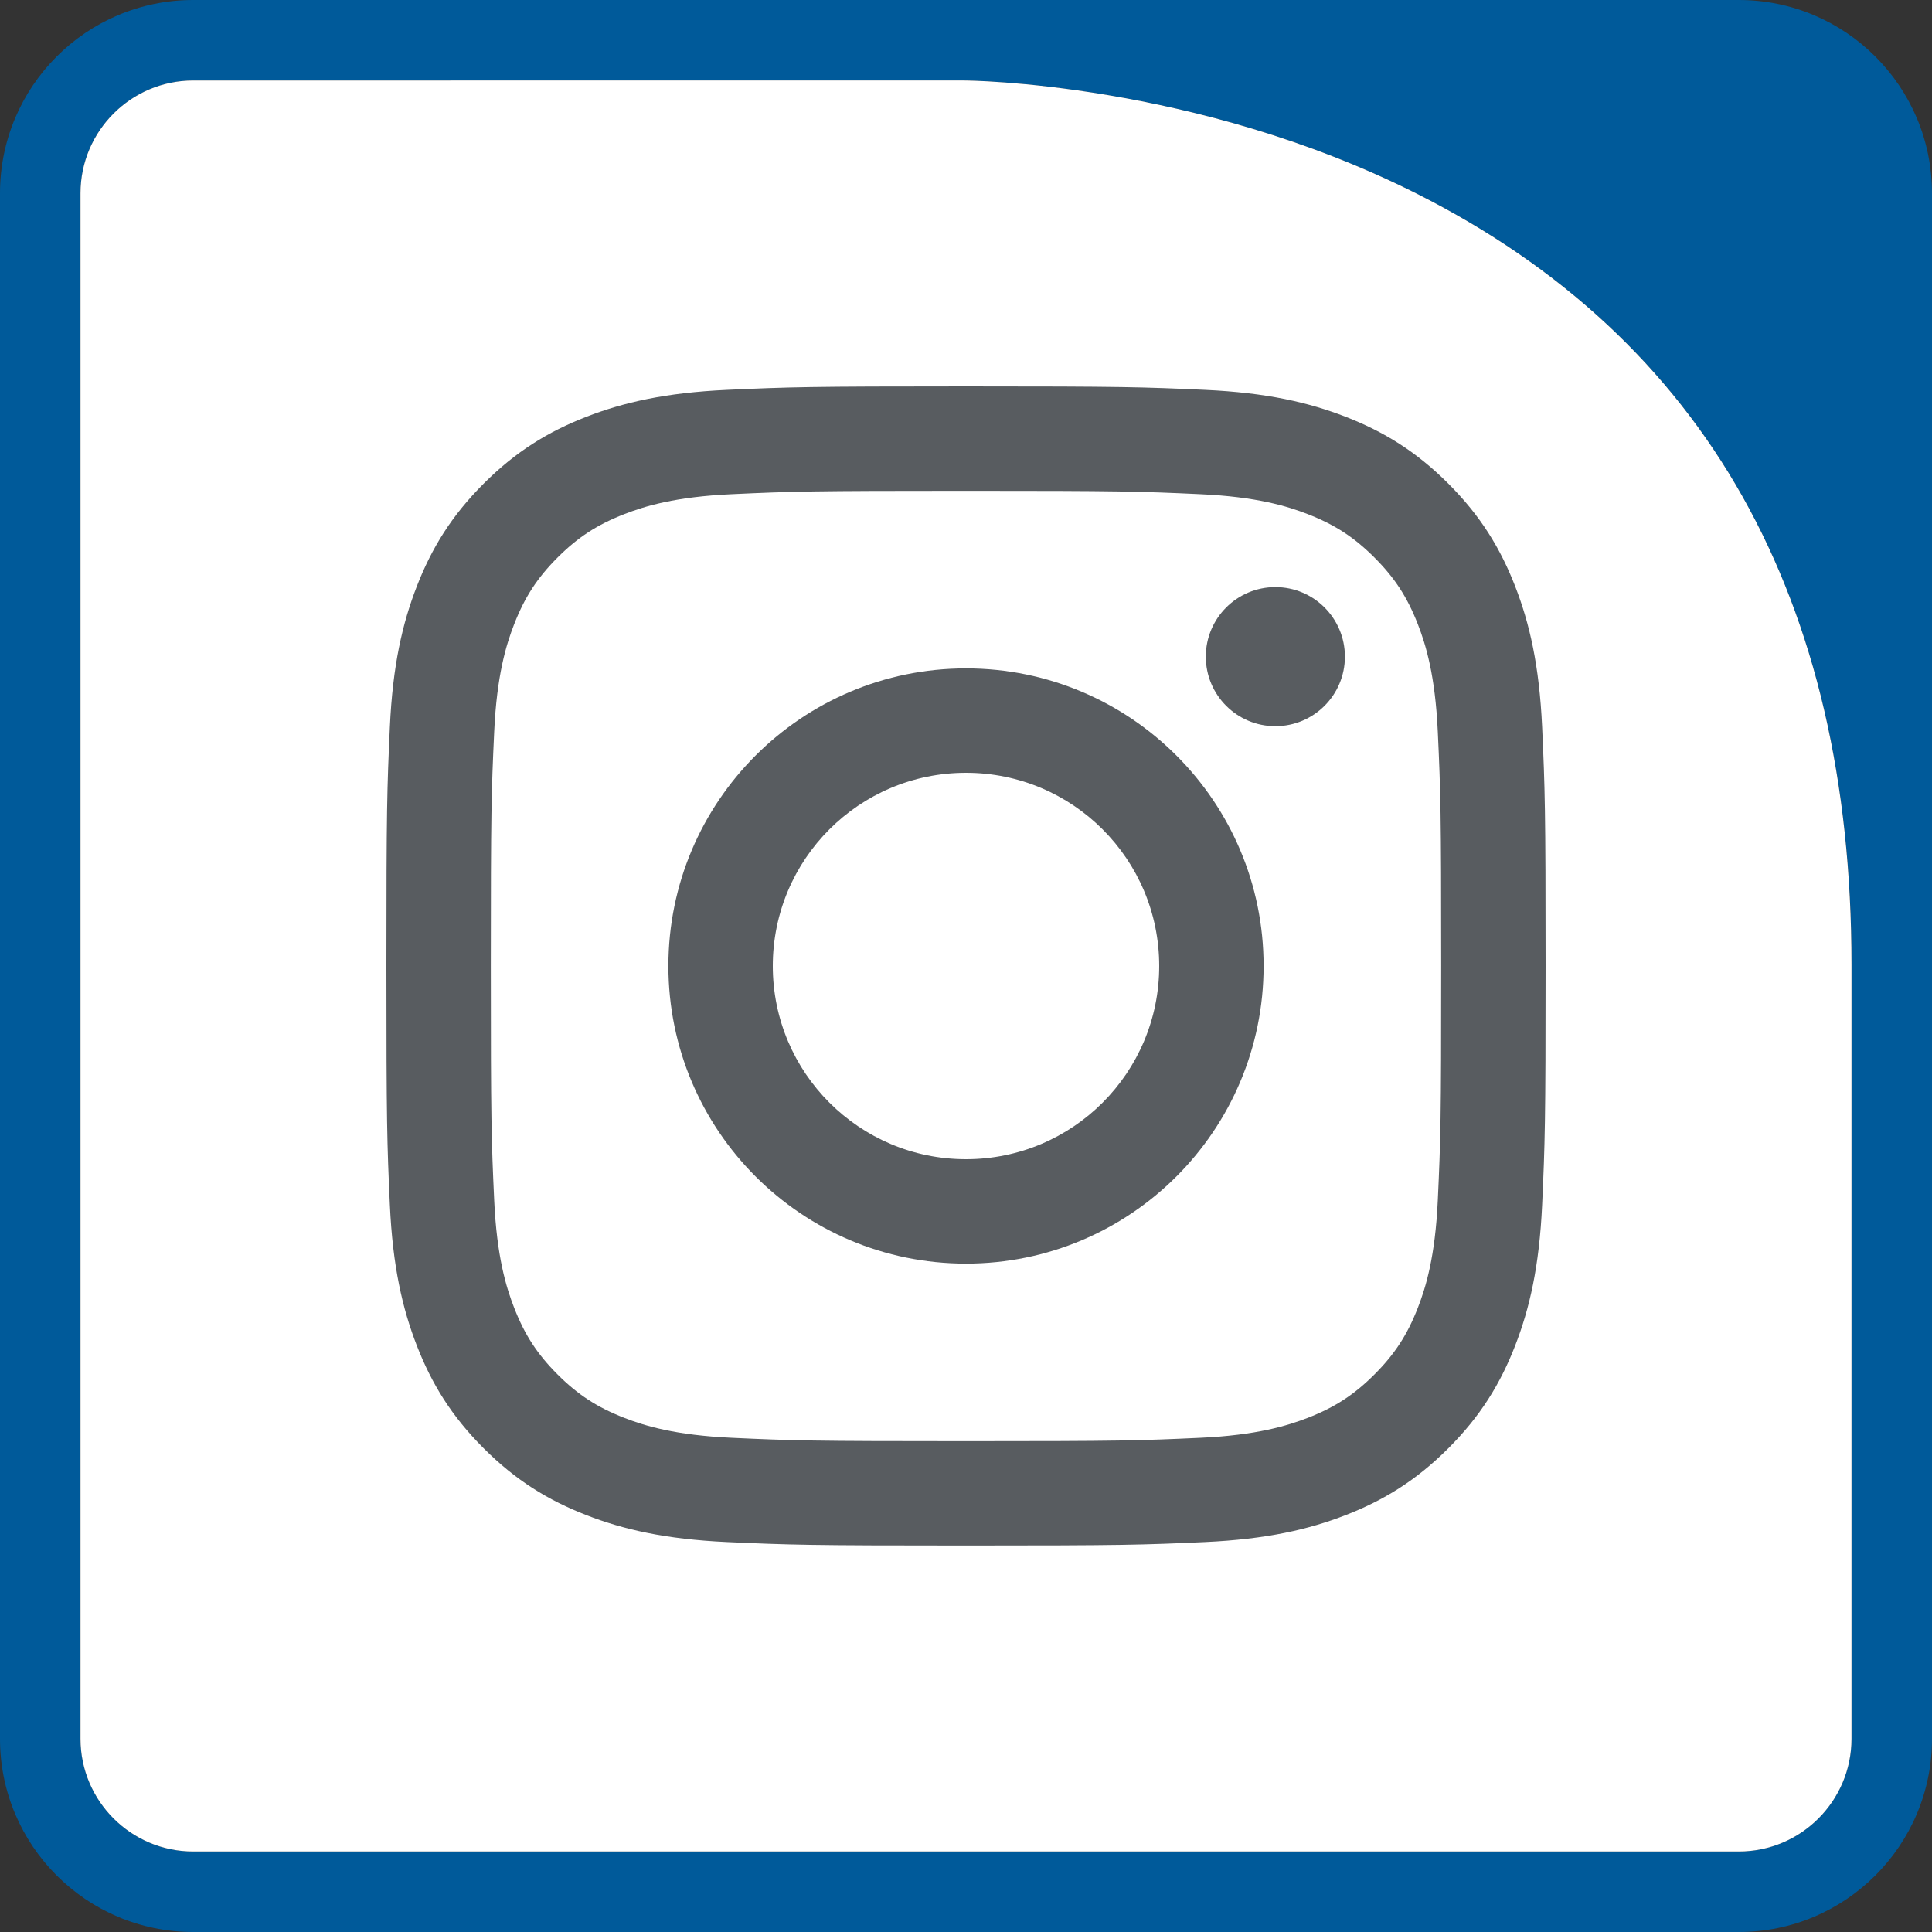
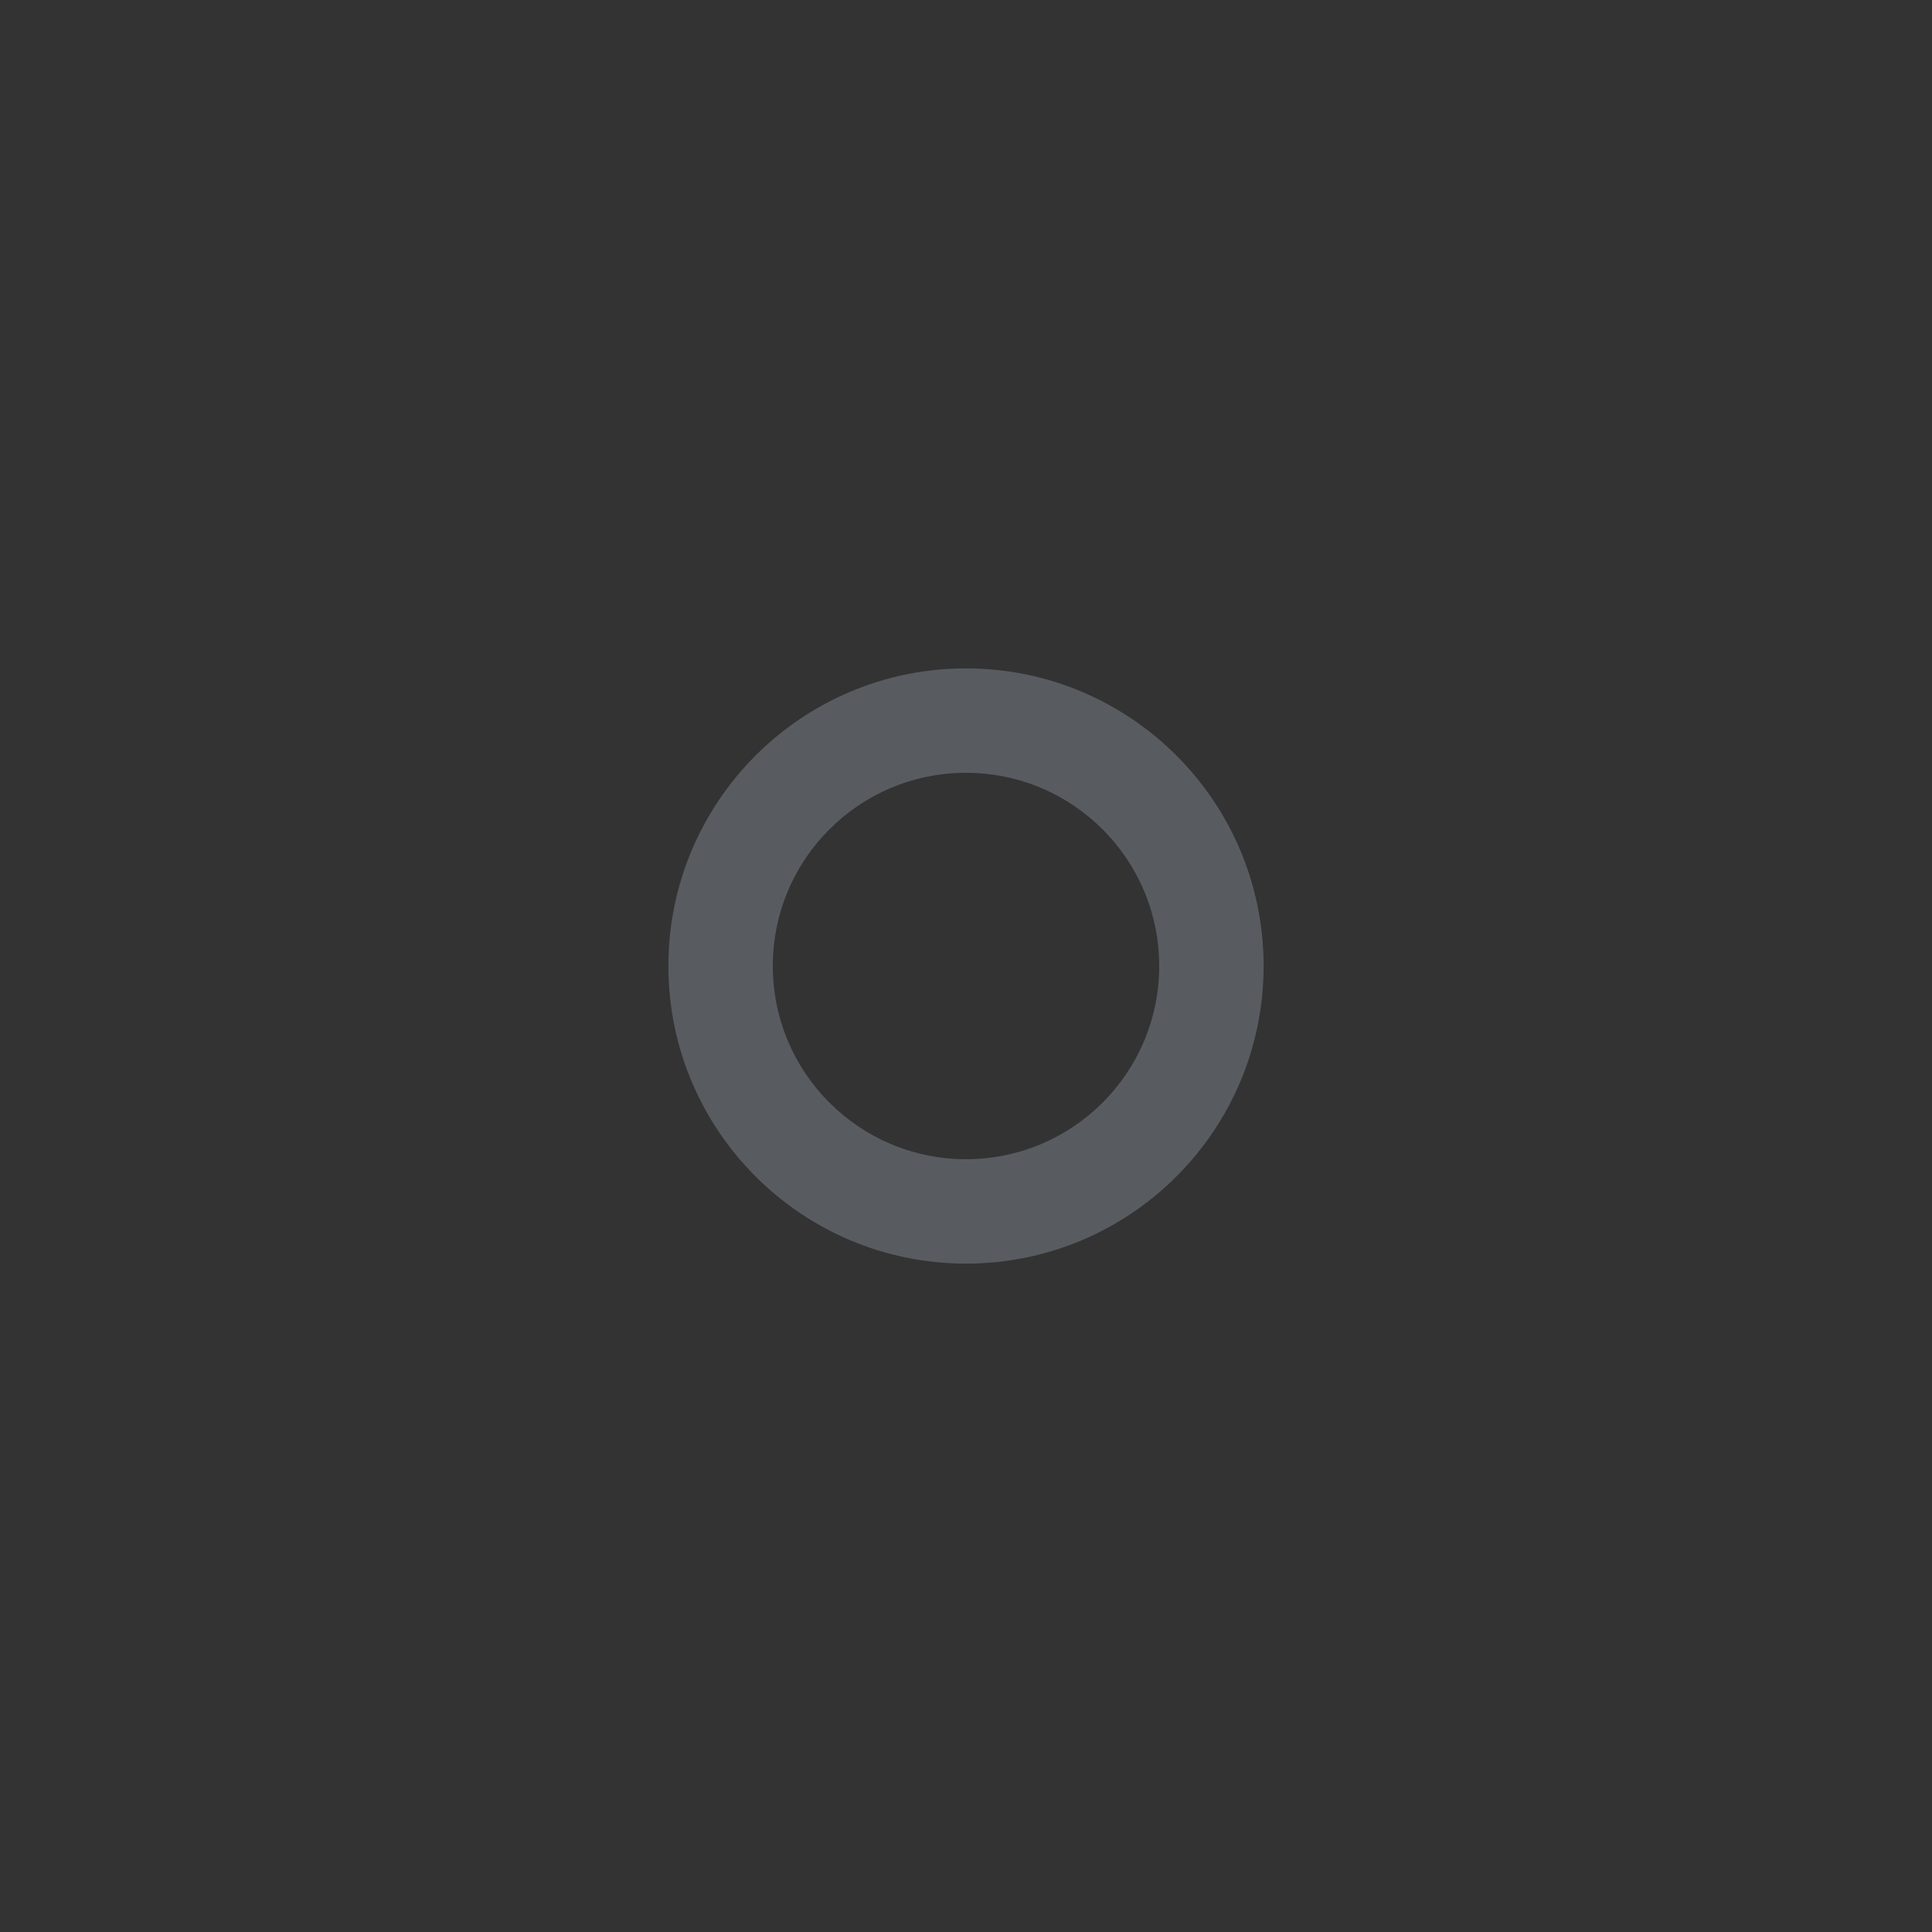
<svg xmlns="http://www.w3.org/2000/svg" id="SM_Instagram" viewBox="0 0 240 240">
  <rect x="0" y="0" width="240" height="240" fill="#333333" stroke="none" />
  <defs>
    <style>.cls-1{fill:#005a9a;}.cls-1,.cls-2,.cls-3{stroke-width:0px;}.cls-2{fill:#fff;}.cls-3{fill:#585c60;}</style>
  </defs>
-   <path class="cls-1" d="m240,24C240,10.75,229.25,0,216,0h-96.15S119.83,0,119.83,0H24C10.75,0,0,10.75,0,24v192c0,13.25,10.75,24,24,24h192c13.25,0,24-10.75,24-24v-96.19c0-1.86-.03-3.7-.09-5.51.06,1.81.09,3.64.09,5.51V24Zm-10,192c0,7.72-6.28,14-14,14H24c-7.72,0-14-6.28-14-14V24c0-7.72,6.28-14,14-14h95.83c.28,0,28.62.17,56.22,14.08,35.8,18.04,53.96,50.25,53.96,95.73v96.19Z" />
-   <path class="cls-2" d="m176.04,24.08c-27.6-13.91-55.93-14.08-56.22-14.08H24c-7.72,0-14,6.28-14,14v192c0,7.72,6.28,14,14,14h192c7.72,0,14-6.28,14-14v-96.19c0-45.48-18.15-77.68-53.96-95.73Z" />
-   <path class="cls-3" d="m120,60.97c19.22,0,21.5.07,29.09.42,7.02.32,10.83,1.49,13.37,2.48,3.36,1.31,5.76,2.87,8.28,5.39,2.52,2.52,4.08,4.92,5.39,8.28.99,2.54,2.16,6.35,2.48,13.37.35,7.59.42,9.87.42,29.09s-.07,21.5-.42,29.09c-.32,7.02-1.49,10.83-2.48,13.37-1.31,3.36-2.87,5.76-5.39,8.28-2.52,2.52-4.92,4.08-8.28,5.39-2.54.98-6.35,2.16-13.37,2.48-7.59.35-9.87.42-29.09.42s-21.5-.07-29.09-.42c-7.02-.32-10.83-1.49-13.37-2.48-3.36-1.31-5.76-2.87-8.28-5.39-2.52-2.52-4.08-4.92-5.39-8.28-.99-2.54-2.16-6.35-2.48-13.37-.35-7.59-.42-9.87-.42-29.09s.07-21.5.42-29.09c.32-7.02,1.49-10.83,2.48-13.37,1.31-3.36,2.87-5.76,5.39-8.28,2.52-2.52,4.92-4.08,8.28-5.39,2.54-.99,6.35-2.16,13.37-2.48,7.59-.35,9.87-.42,29.09-.42m0-12.97c-19.55,0-22.01.08-29.69.43-7.66.35-12.9,1.57-17.48,3.35-4.73,1.84-8.75,4.3-12.75,8.3-4,4-6.46,8.02-8.3,12.75-1.78,4.58-3,9.81-3.35,17.48-.35,7.68-.43,10.13-.43,29.68s.08,22.01.43,29.69c.35,7.66,1.57,12.9,3.35,17.48,1.84,4.73,4.3,8.75,8.3,12.75,4,4,8.02,6.46,12.75,8.3,4.58,1.78,9.81,3,17.48,3.35,7.68.35,10.13.43,29.69.43s22.01-.08,29.69-.43c7.66-.35,12.9-1.57,17.48-3.35,4.73-1.84,8.75-4.3,12.75-8.3,4-4,6.46-8.02,8.3-12.75,1.78-4.58,3-9.81,3.35-17.48.35-7.68.43-10.13.43-29.69s-.08-22.01-.43-29.68c-.35-7.66-1.57-12.9-3.35-17.48-1.84-4.73-4.3-8.75-8.3-12.75-4-4-8.02-6.46-12.75-8.3-4.58-1.78-9.81-3-17.48-3.35-7.68-.35-10.13-.43-29.69-.43h0Z" />
  <path class="cls-3" d="m120,83.03c-20.42,0-36.97,16.55-36.97,36.97s16.55,36.97,36.97,36.97,36.97-16.55,36.97-36.97-16.55-36.97-36.97-36.97Zm0,60.97c-13.25,0-24-10.74-24-24s10.74-24,24-24,24,10.74,24,24-10.74,24-24,24Z" />
-   <path class="cls-3" d="m167.07,81.57c0,4.77-3.87,8.64-8.64,8.64s-8.64-3.87-8.64-8.64,3.87-8.64,8.64-8.64,8.64,3.87,8.64,8.64Z" />
</svg>